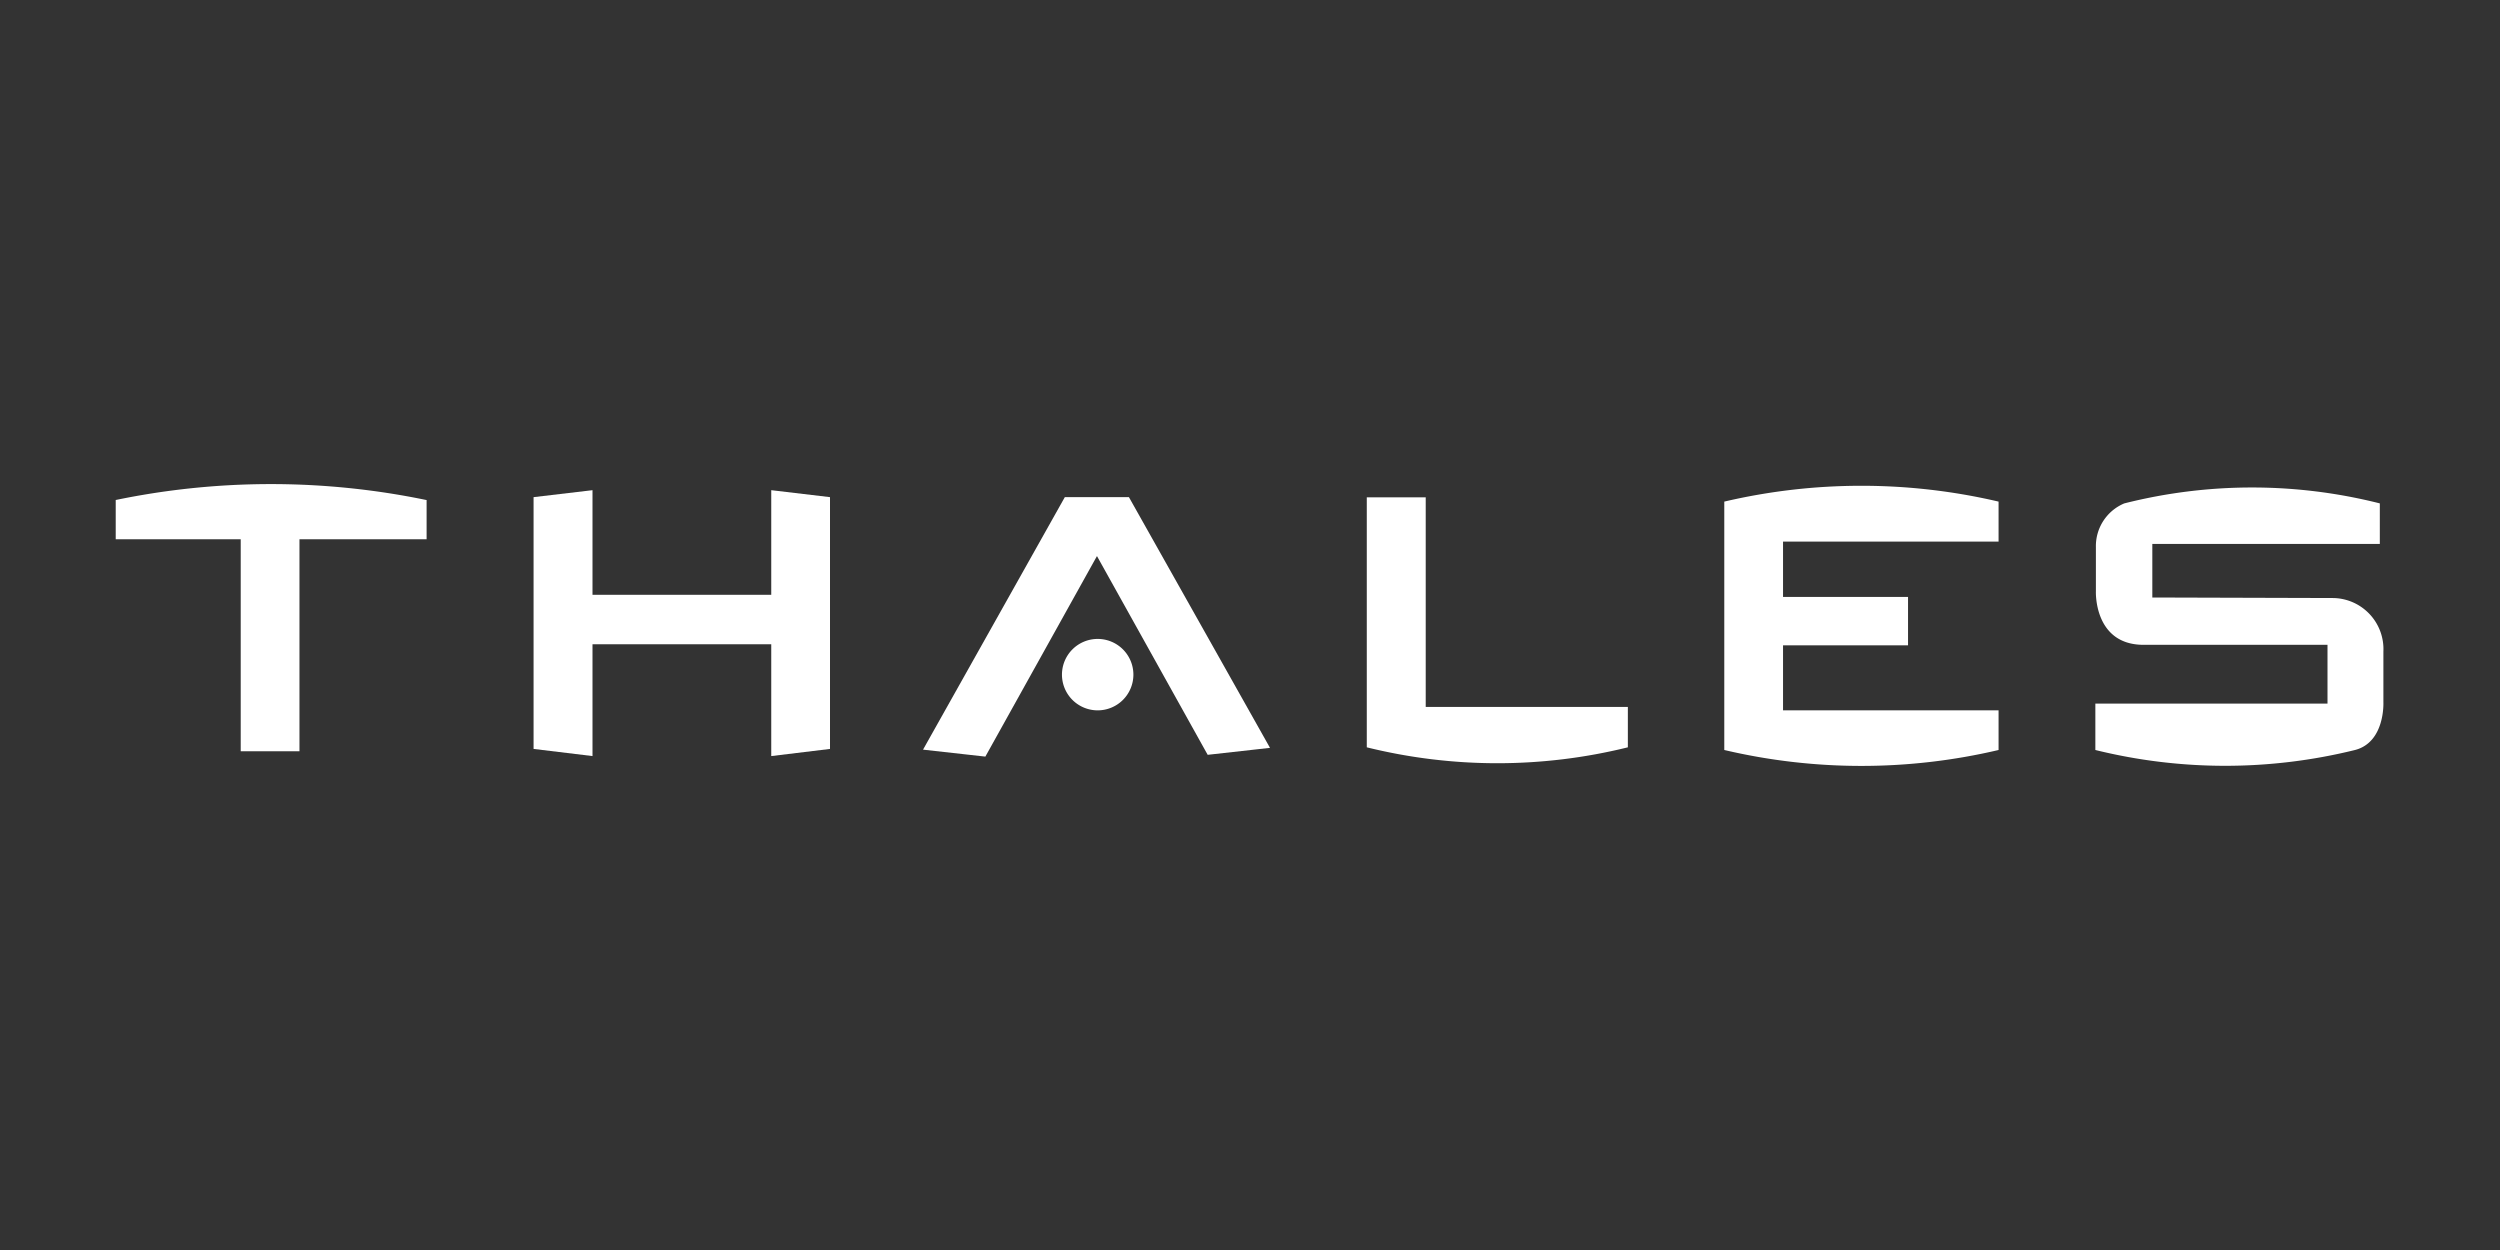
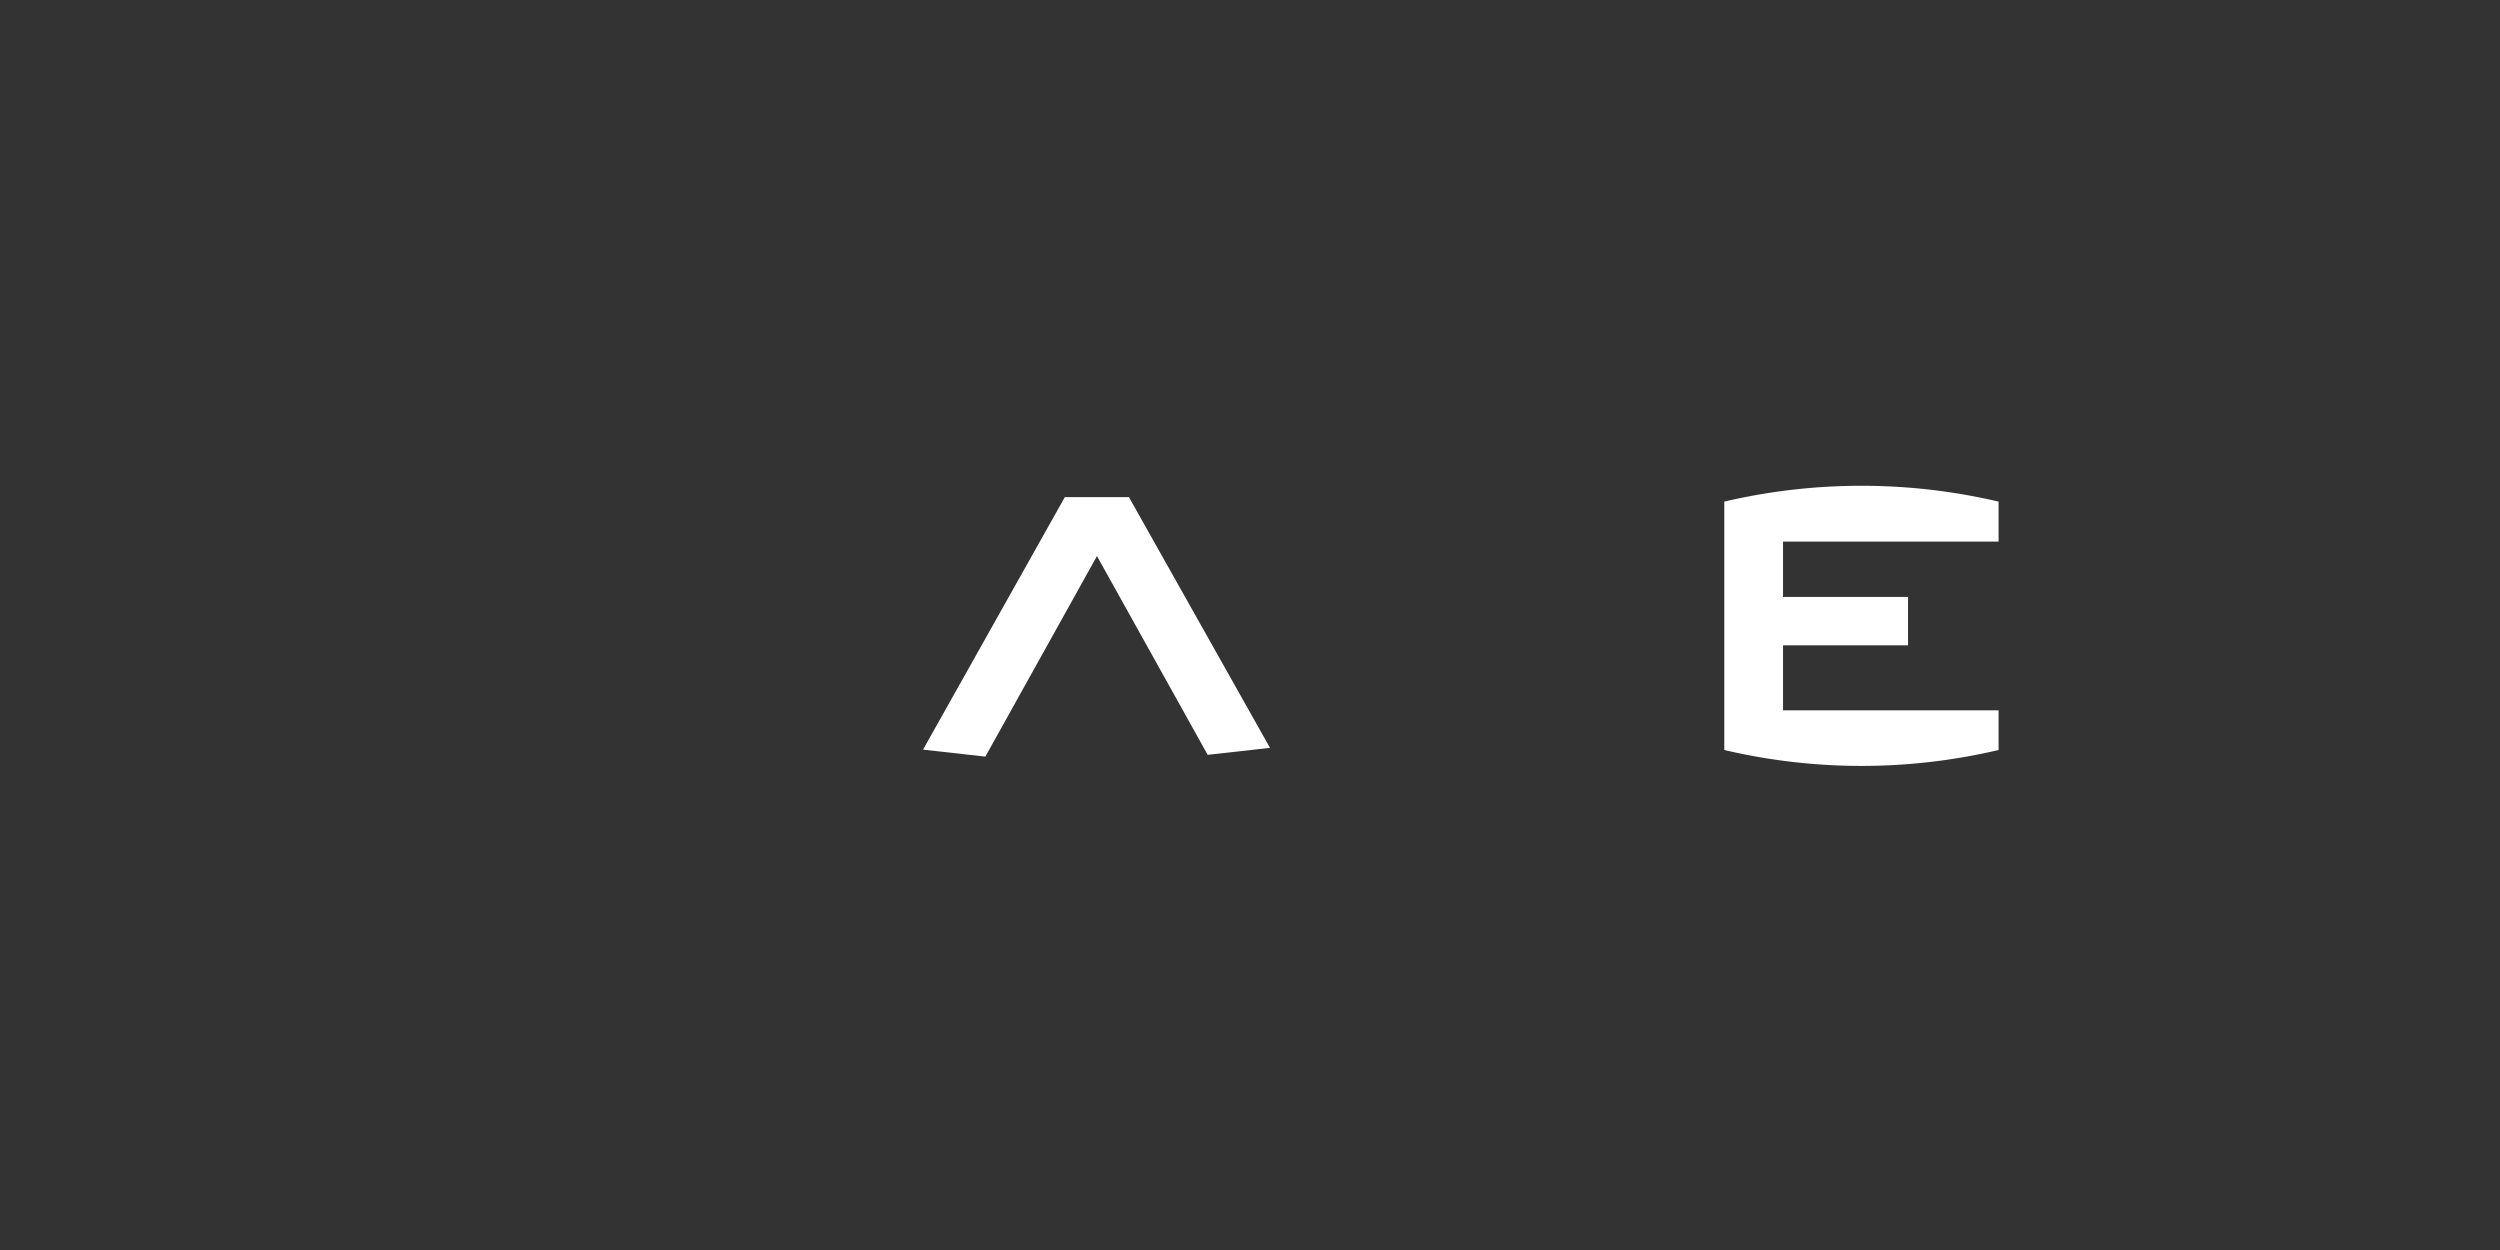
<svg xmlns="http://www.w3.org/2000/svg" id="Calque_1" data-name="Calque 1" viewBox="0 0 140 70">
  <rect x="0" y="0" width="140" height="70" fill="#333333" stroke="none" />
  <defs>
    <style>.cls-1{fill:#fff;fill-rule:evenodd;}</style>
  </defs>
  <title>logo</title>
  <polygon class="cls-1" points="71.12 41.88 63.22 27.84 59.63 27.84 51.69 41.98 55.18 42.37 61.43 31.14 67.63 42.27 71.12 41.88 71.12 41.88" />
-   <path class="cls-1" d="M79.84,39.59V27.85h-3.3v14h0a30.44,30.44,0,0,0,14.62,0V39.59Z" />
-   <polygon class="cls-1" points="43.19 27.45 43.19 33.31 33.18 33.31 33.18 27.45 29.88 27.84 29.88 41.94 33.18 42.34 33.18 36.08 43.19 36.08 43.19 42.34 46.48 41.94 46.48 27.84 43.19 27.45 43.19 27.45" />
  <path class="cls-1" d="M111.92,30.33V28.09a33.71,33.71,0,0,0-15.36,0v0h0V42h0V42a33.54,33.54,0,0,0,15.36,0V39.78H99.85V36.14h7V33.43h-7v-3.1Z" />
-   <path class="cls-1" d="M120.53,33.46v-3h12.74V28.19a29.18,29.18,0,0,0-14.31,0,2.59,2.59,0,0,0-1.59,2.45v2.47s-.13,3,2.67,3h10.3V39.4h-13V42a30.3,30.3,0,0,0,14.54,0c1.7-.44,1.59-2.68,1.59-2.68V36.49a2.86,2.86,0,0,0-2.79-3Z" />
-   <path class="cls-1" d="M63.47,37.78a2,2,0,1,1-2-2,2,2,0,0,1,2,2Z" />
-   <path class="cls-1" d="M23.89,28V30.2H16.77V42.07H13.48V30.2h-7V28a42.86,42.86,0,0,1,17.39,0Z" />
</svg>